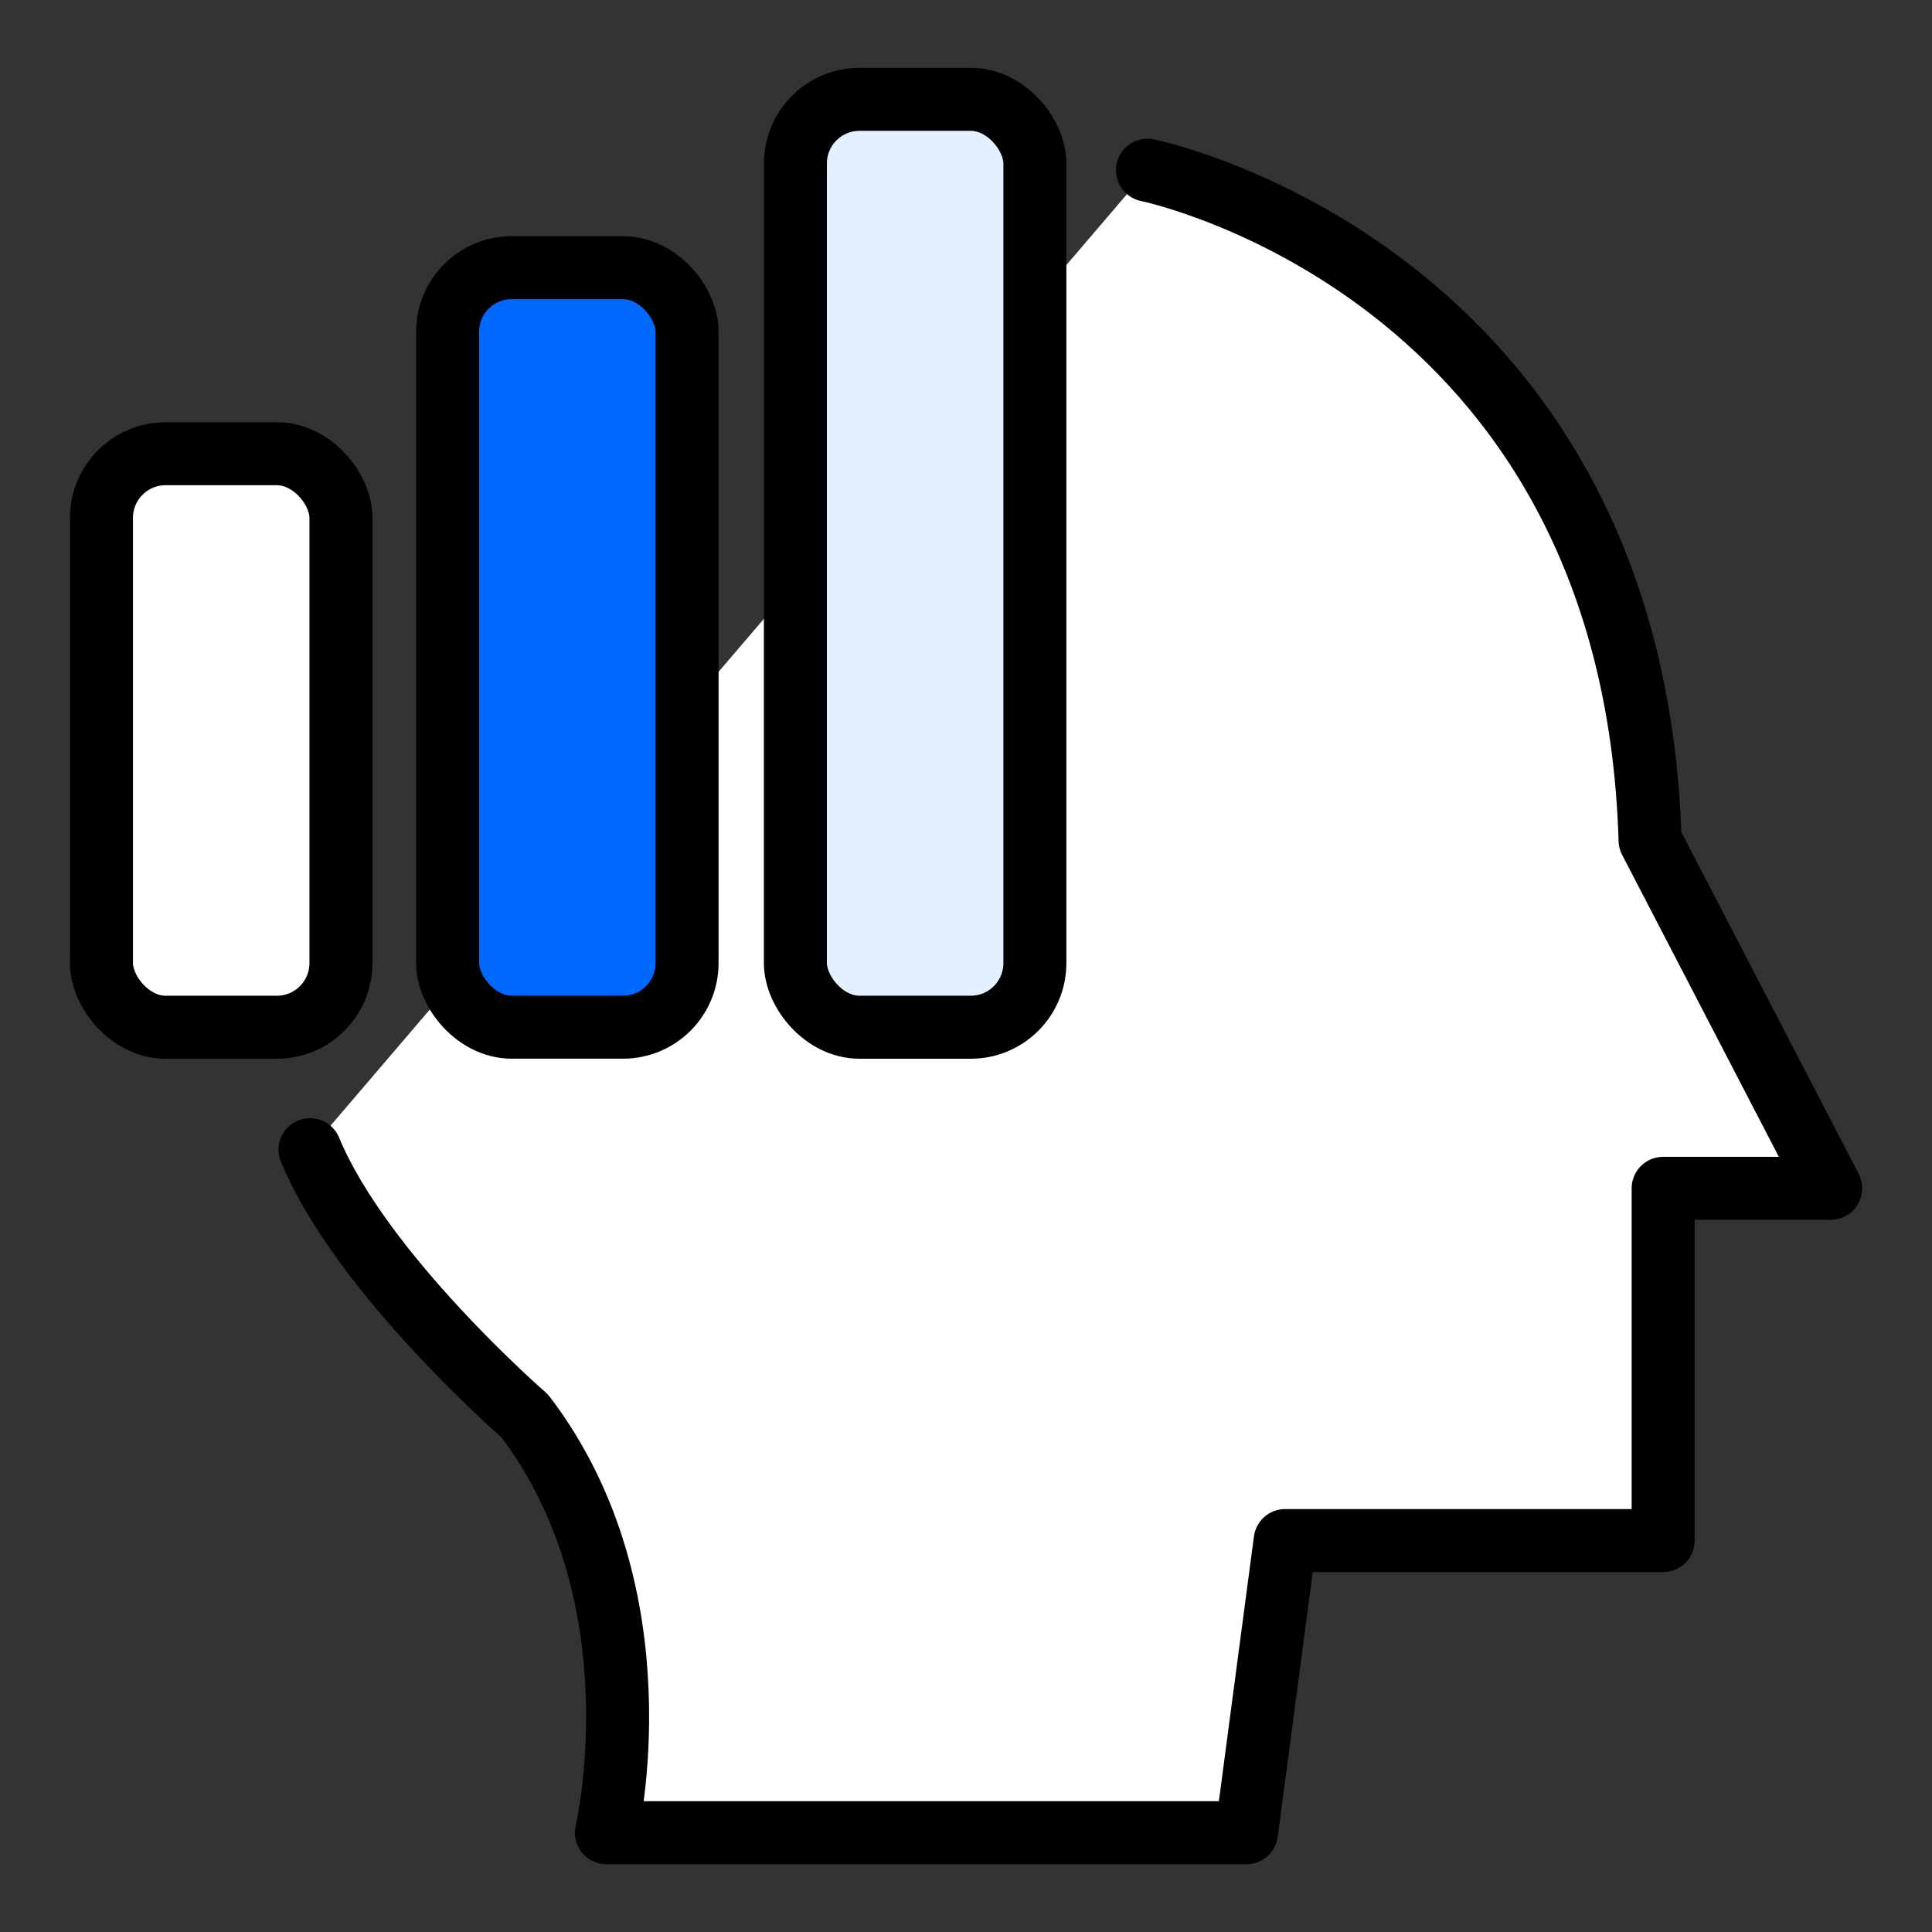
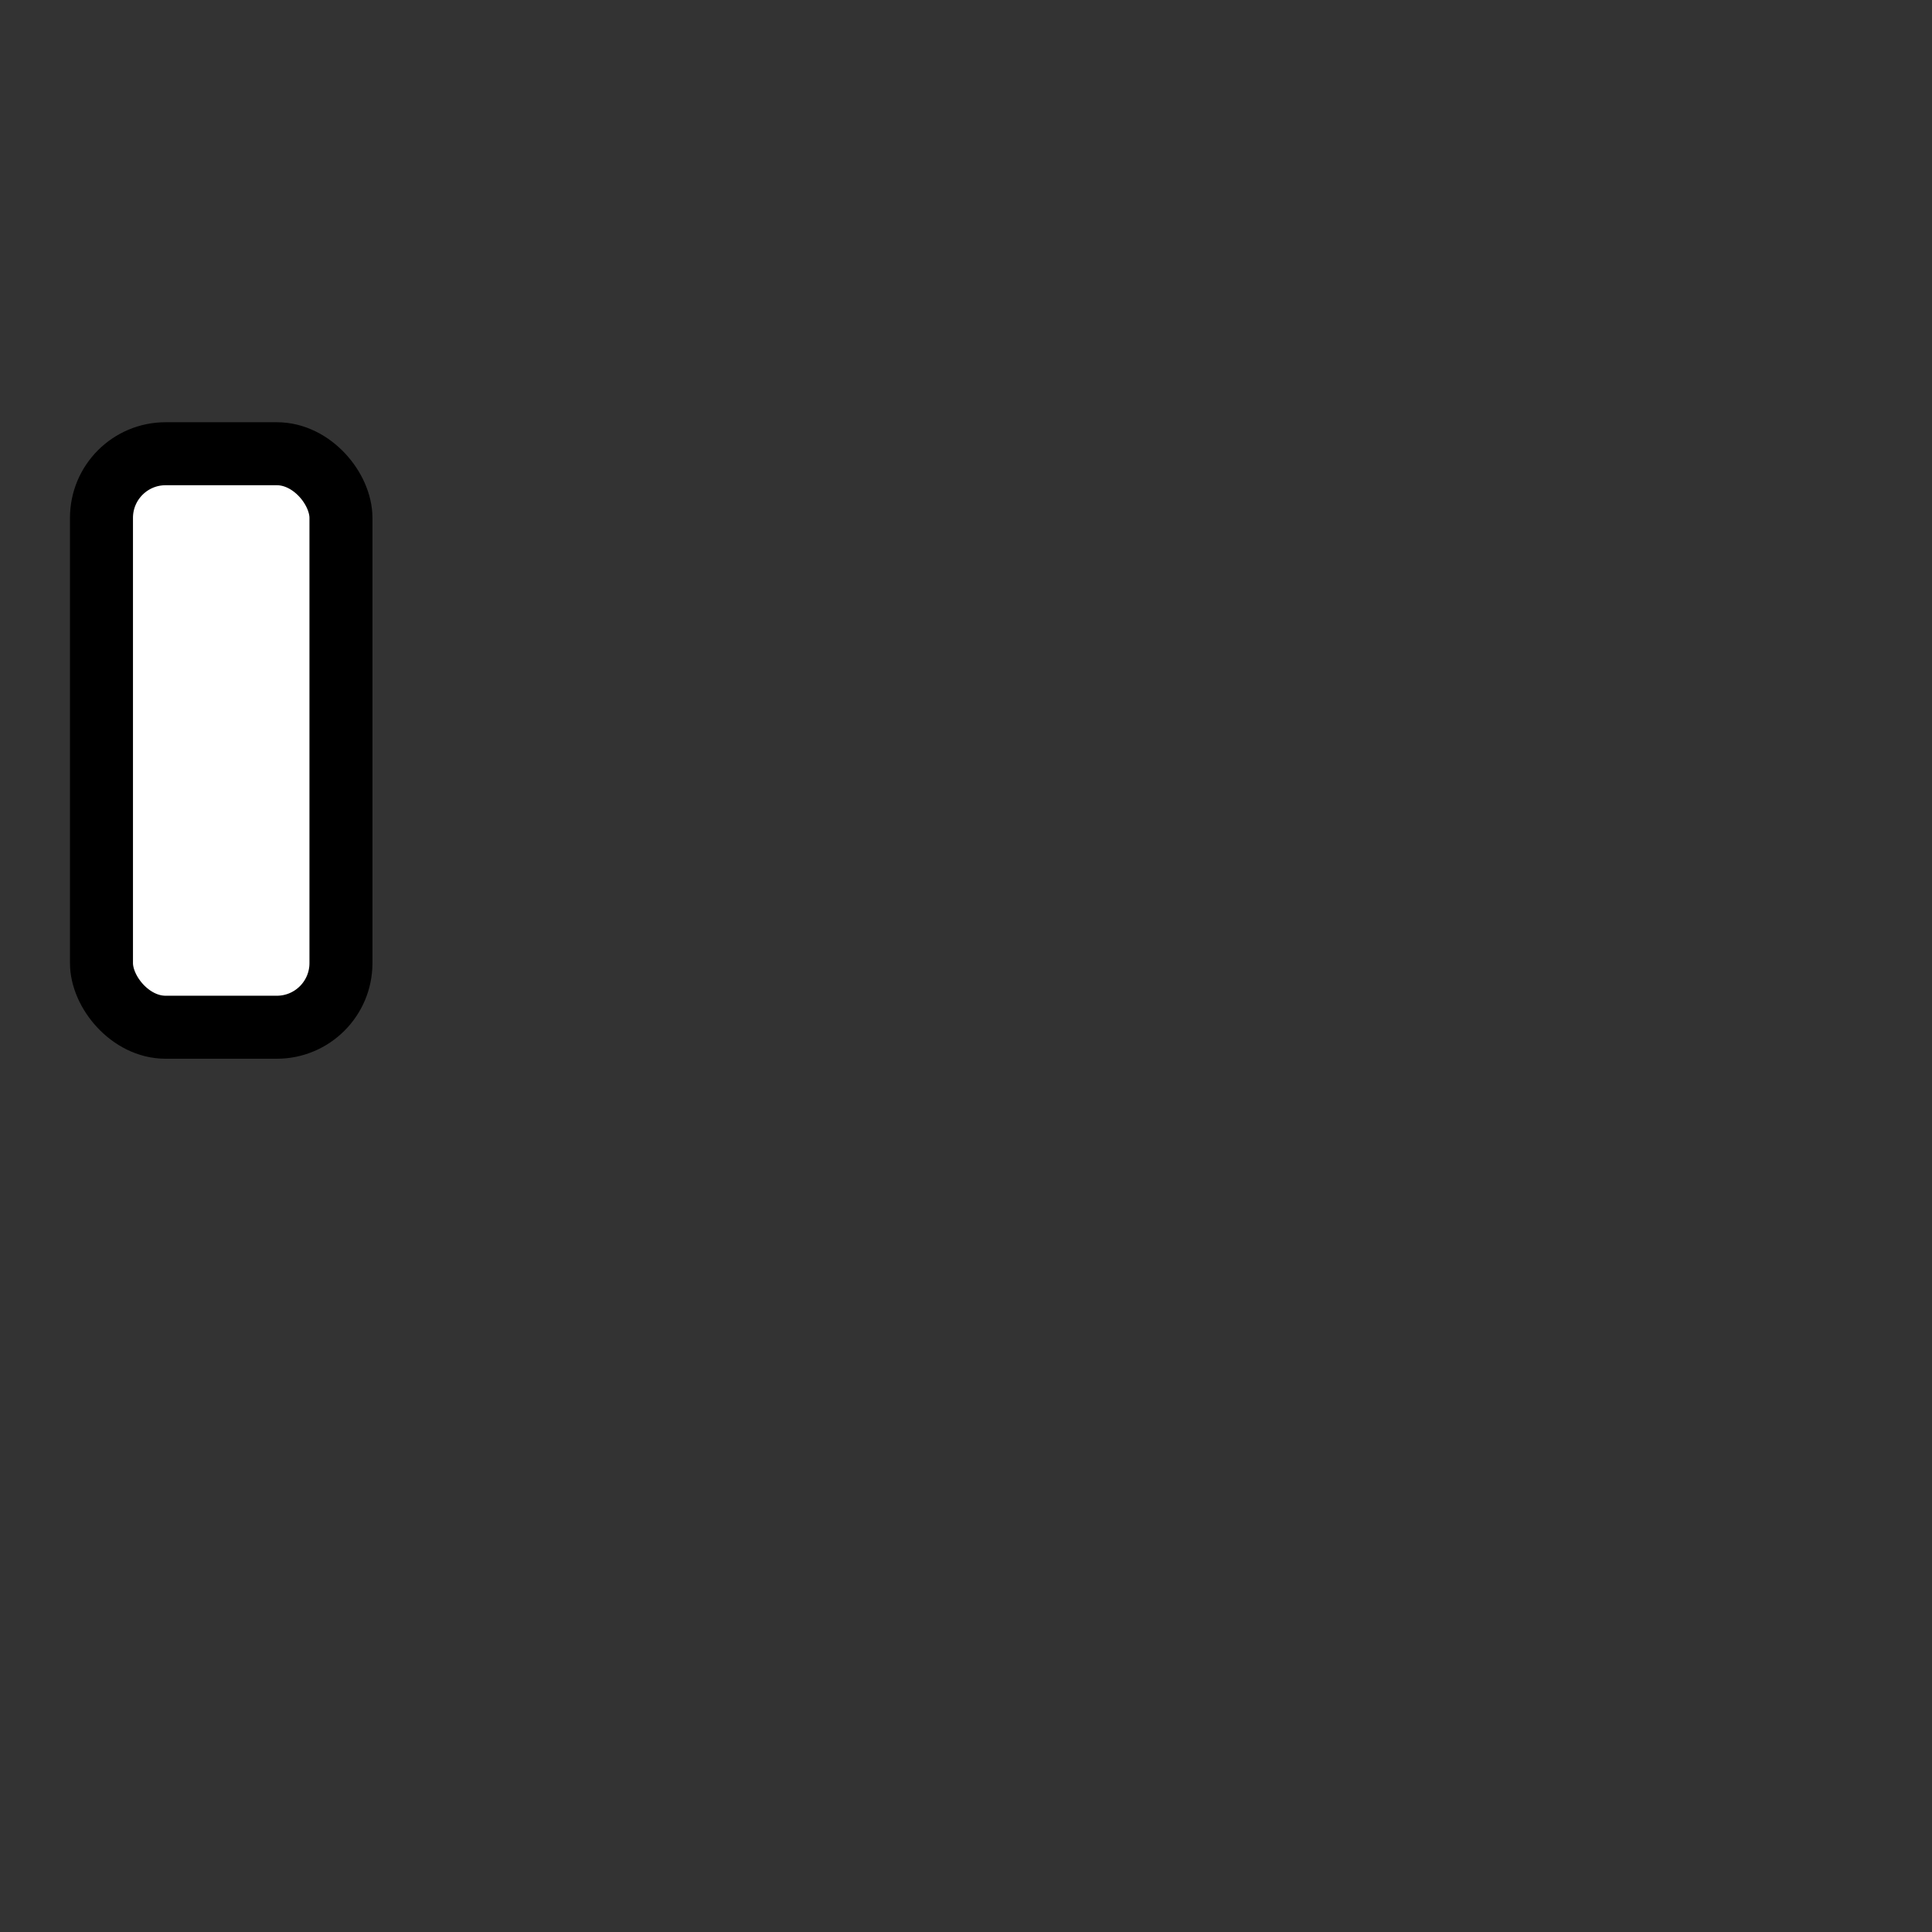
<svg xmlns="http://www.w3.org/2000/svg" width="46" height="46" viewBox="0 0 46 46">
  <rect x="0" y="0" width="46" height="46" fill="#333333" stroke="none" />
  <defs>
    <style>.a{fill:none;}.b{fill:#fff;stroke-linecap:round;stroke-linejoin:round;}.b,.c,.d{stroke:#000;stroke-width:1.5px;}.c{fill:#0069ff;}.c,.d{stroke-miterlimit:10;}.d{fill:#e4f0ff;}</style>
  </defs>
  <g transform="translate(-142.384 -346.534)">
-     <rect class="a" width="46" height="46" transform="translate(142.384 346.534)" />
-     <path class="b" d="M169.705,350.586s11.558,2.352,11.967,15.956l4.3,8.285h-3.989v8.387h-9l-.921,6.956h-15.24s1.33-5.626-1.943-9.922c0,0-3.887-3.375-5.114-6.341" />
    <rect class="b" width="5.702" height="13.655" rx="1.527" transform="translate(144.8 357.337)" />
-     <rect class="c" width="5.702" height="18.084" rx="1.527" transform="translate(153.041 352.907)" />
-     <rect class="d" width="5.702" height="22.093" rx="1.527" transform="translate(161.322 348.899)" />
  </g>
</svg>